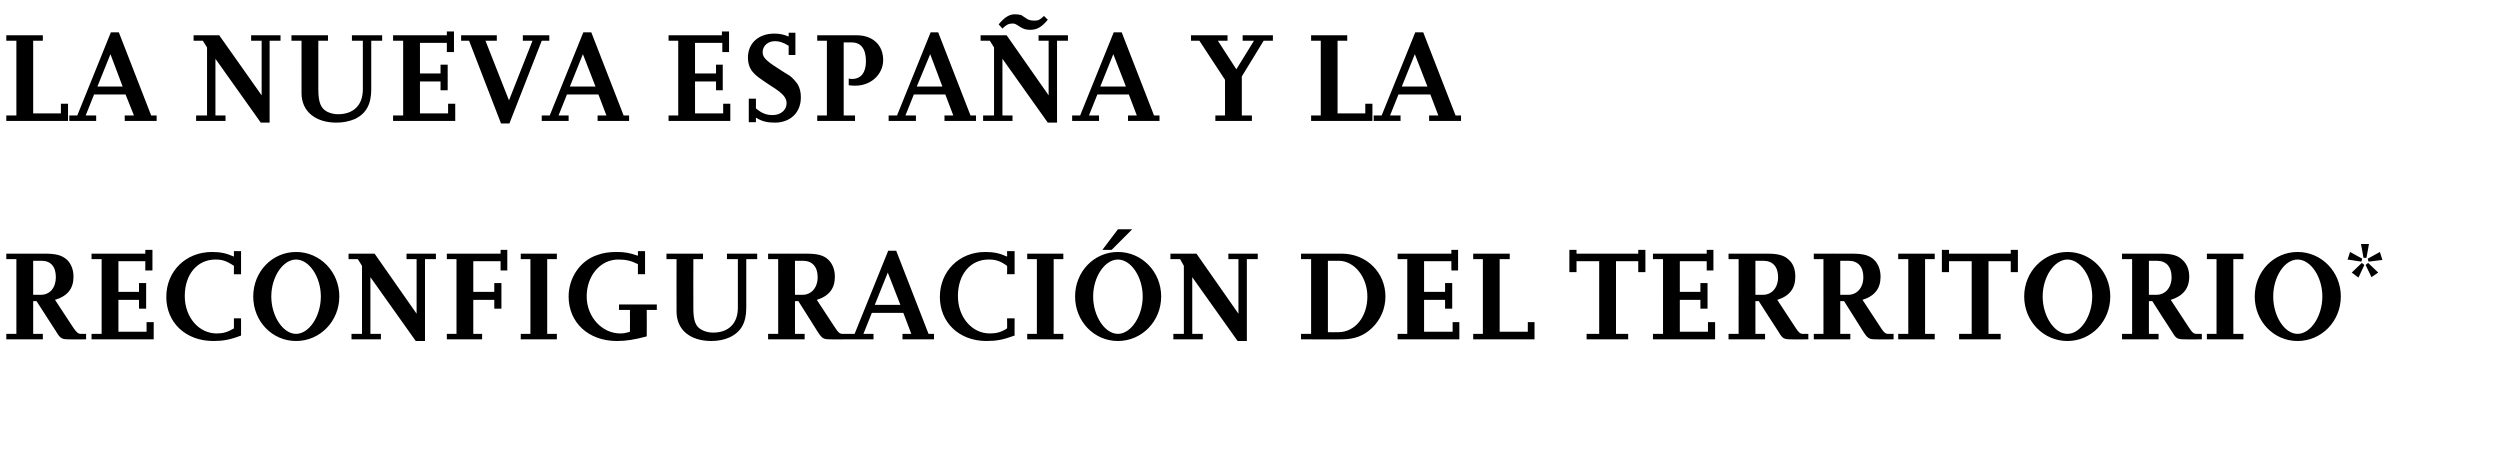
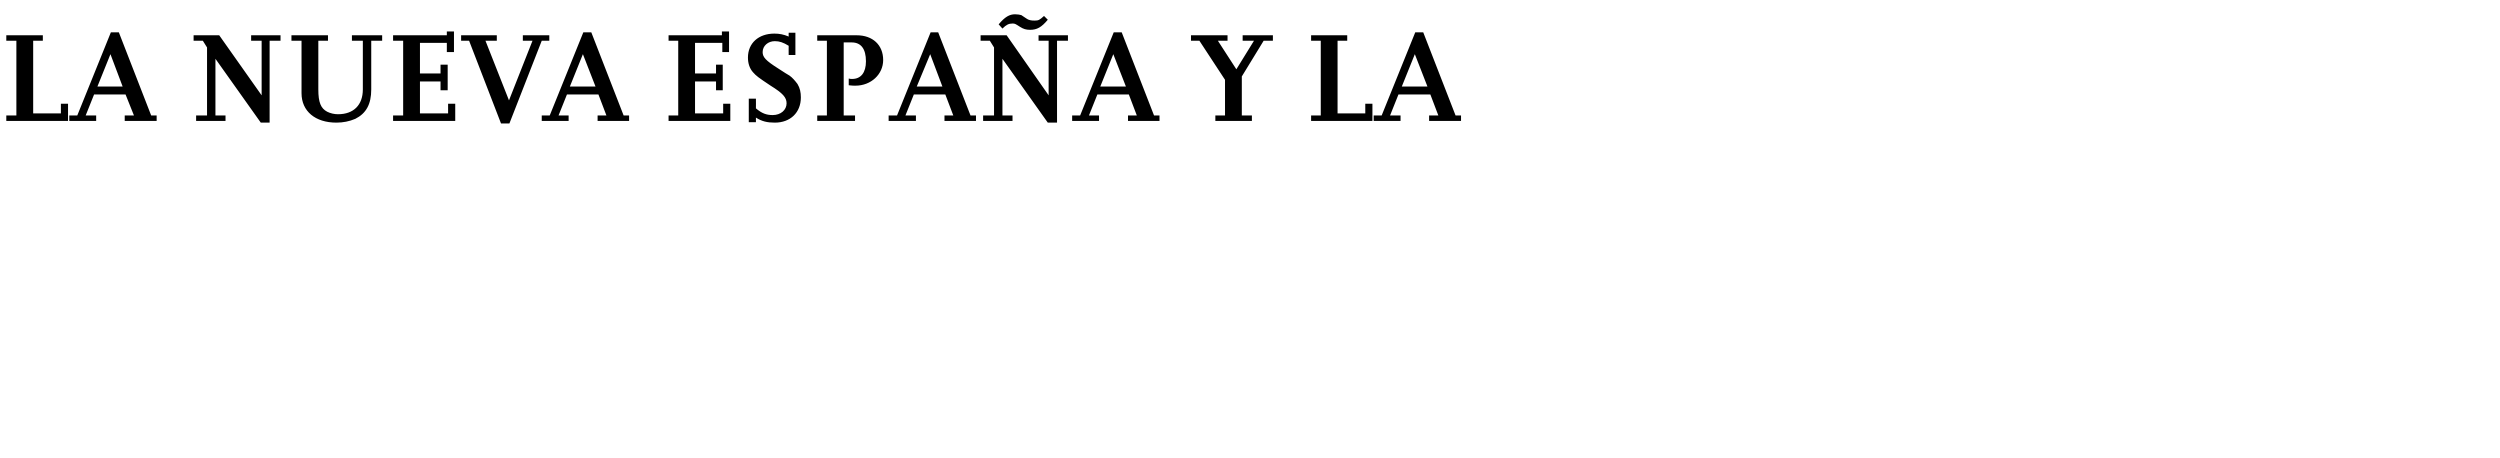
<svg xmlns="http://www.w3.org/2000/svg" version="1.1" width="595.3px" height="109px" viewBox="0 -6 595.3 109" style="top:-6px">
  <desc>la nueva españa Y la RECONFIGURACIÓN DEL territorio*</desc>
  <defs />
  <g id="Polygon12831">
-     <path d="m20.5 74.8s-3.92.05-3.9 0c-1.8 0-2.2-.1-3.2-1.8c-.01.02-4.7-7.3-4.7-7.3h-.8v7.8h2.3v1.3H1.5v-1.3h2.4V55.7H1.5v-1.3h9.2c2.7 0 4.1.4 5.3 1.5c1 1 1.5 2.4 1.5 4c0 2.8-1.4 4.6-4.4 5.5l4.4 6.7c.8 1.1 1.1 1.4 1.8 1.4h1.2v1.3zM7.9 64.2s1.83-.02 1.8 0c2.2 0 3.6-1.7 3.6-4.2c0-2.5-1.2-3.9-3.4-3.9c-.04.02-2 0-2 0v8.1zm28.7 10.6H21.8v-1.3h2.4V55.7h-2.4v-1.3h12.8v-.9h1.7v4.9h-1.7v-2.2h-6.4v7.3h4.9v-2.1h1.7v6.1h-1.7v-2.1h-4.9v7.6h6.7v-2.3h1.7v4.1zm20.8-.9c-2.6 1-4.3 1.3-6.6 1.3c-6.6 0-11.2-4.4-11.2-10.5c0-6.1 4.6-10.7 10.9-10.7c2 0 3.4.3 5.2 1.1c-.02-.03 0-1.3 0-1.3h1.7v5.5h-1.7s-.02-1.97 0-2c-1.8-1.2-2.8-1.5-4.4-1.5c-4.3 0-7.3 3.5-7.3 8.7c0 5 3.3 8.9 7.6 8.9c1.5 0 2.6-.3 4.1-1.2c-.02-.02 0-2.4 0-2.4h1.7v4.1zm13.1 1.3c-5.7 0-10.2-4.7-10.2-10.6c0-5.9 4.5-10.6 10.2-10.6c5.7 0 10.3 4.7 10.3 10.6c0 5.9-4.6 10.6-10.3 10.6zm0-1.7c3.1 0 5.9-4.2 5.9-8.9c0-4.7-2.8-8.8-5.9-8.8c-3.1 0-5.9 4.1-5.9 8.8c0 4.7 2.8 8.9 5.9 8.9zm30.7 1.7H99L88.2 60v13.5h2.5v1.3h-7v-1.3h2.5V57.3l-1-1.6H83v-1.3h6.2l10 14.3v-13h-2.4v-1.3h7v1.3h-2.6v19.5zm13.6-.4h-8.4v-1.3h2.3V55.7h-2.3v-1.3h12.8v-.9h1.6v4.9h-1.6v-2.2h-6.5v7.3h5v-2.1h1.7v6.1h-1.7v-2.1h-5v8.1h2.1v1.3zm17.8 0H124v-1.3h2.3V55.7H124v-1.3h8.6v1.3h-2.3v17.8h2.3v1.3zm21.4-.7c-3 .8-4.9 1.1-7.1 1.1c-6.8 0-11.5-4.4-11.5-10.6c0-4.5 2.8-8.6 6.9-9.9c1.3-.5 2.9-.7 4.5-.7c1.9 0 3.1.2 5.1.9v-1.1h1.7v5.5h-1.7v-2.4c-1.6-.8-2.8-1.1-4.7-1.1c-4.2 0-7.5 3.8-7.5 8.8c0 4.8 3.6 8.8 8 8.8c.8 0 1.3-.1 2.3-.4c.04-.04 0-5.2 0-5.2h-2.6v-1.3h9v1.3H154s.04 6.27 0 6.3zm26.3-18.4h-2.6v11.6c0 3.5-1.2 5.7-3.9 7c-1.3.6-2.8.9-4.4.9c-5.1 0-8.3-2.7-8.3-7c-.03.01 0-12.5 0-12.5h-2.4v-1.3h8.7v1.3h-2.3s-.03 11.55 0 11.6c0 3.1.5 4.5 2.1 5.3c.8.4 1.7.6 2.6.6c3.7 0 5.9-2.2 5.9-5.9c-.02-.05 0-11.6 0-11.6h-2.6v-1.3h7.2v1.3zm21.6 19.1s-3.97.05-4 0c-1.8 0-2.1-.1-3.2-1.8c.04.02-4.6-7.3-4.6-7.3h-.8v7.8h2.3v1.3h-8.7v-1.3h2.4V55.7h-2.4v-1.3s9.14-.01 9.1 0c2.7 0 4.2.4 5.3 1.5c1 1 1.5 2.4 1.5 4c0 2.8-1.4 4.6-4.3 5.5l4.4 6.7c.7 1.1 1.1 1.4 1.7 1.4h1.3v1.3zm-12.6-10.6s1.78-.02 1.8 0c2.1 0 3.6-1.7 3.6-4.2c0-2.5-1.3-3.9-3.5-3.9c.01.02-1.9 0-1.9 0v8.1zm33.1 10.6h-7.5v-1.3h2.1l-1.9-5h-7.5l-2 5h2.4v1.3h-6.4v-1.3h1.9l8-19.8h1.9l7.7 19.8h1.3v1.3zm-8-8.2l-3-7.7l-3.1 7.7h6.1zm27.2 7.3c-2.7 1-4.3 1.3-6.7 1.3c-6.5 0-11.1-4.4-11.1-10.5c0-6.1 4.6-10.7 10.8-10.7c2.1 0 3.4.3 5.2 1.1c.05-.03 0-1.3 0-1.3h1.8v5.5h-1.8s.05-1.97 0-2c-1.7-1.2-2.7-1.5-4.4-1.5c-4.3 0-7.3 3.5-7.3 8.7c0 5 3.3 8.9 7.6 8.9c1.6 0 2.7-.3 4.1-1.2c.05-.02 0-2.4 0-2.4h1.8s-.02 4.15 0 4.1zm11.6.9h-8.6v-1.3h2.3V55.7h-2.3v-1.3h8.6v1.3h-2.3v17.8h2.3v1.3zm13 .4c-5.7 0-10.2-4.7-10.2-10.6c0-5.9 4.5-10.6 10.2-10.6c5.7 0 10.3 4.7 10.3 10.6c0 5.9-4.6 10.6-10.3 10.6zm-1.5-21.7h-2.2l3.7-4.9h3.4l-4.9 4.9zm1.5 20c3.1 0 5.9-4.2 5.9-8.9c0-4.7-2.8-8.8-5.9-8.8c-3.1 0-5.9 4.1-5.9 8.8c0 4.7 2.8 8.9 5.9 8.9zm30.7 1.7h-2.2L283.9 60v13.5h2.5v1.3h-7v-1.3h2.5V57.3l-.9-1.6h-2.3v-1.3h6.2l10 14.3v-13h-2.4v-1.3h7v1.3h-2.6v19.5zm12.9-.4v-1.3h2.4V55.7h-2.4v-1.3h9.7c5.9 0 10.4 4.5 10.4 10.2c0 2.8-1.1 5.5-3.2 7.5c-2 1.9-4.2 2.7-7.2 2.7c-.02.05-9.7 0-9.7 0zm6.4-1.7s2.51.04 2.5 0c3.9 0 6.9-3.6 6.9-8.5c0-4.6-3.1-8.5-6.8-8.5c.03.02-2.6 0-2.6 0v17zm31.3 1.7h-14.7v-1.3h2.3V55.7h-2.3v-1.3h12.8v-.9h1.6v4.9h-1.6v-2.2h-6.5v7.3h5v-2.1h1.7v6.1h-1.7v-2.1h-5v7.6h6.8v-2.3h1.6v4.1zm17.9 0h-14.6v-1.3h2.3V55.7h-2.3v-1.3h8.7v1.3h-2.4V73h6.7v-2.3h1.6v4.1zm22.3 0h-9.9v-1.3h3V56.2h-5.4v2.6h-1.7v-5.3h1.7v.9h14.7v-.9h1.7v5.3h-1.7v-2.6h-5.3v17.3h2.9v1.3zm20.7 0h-14.8v-1.3h2.4V55.7h-2.4v-1.3h12.8v-.9h1.6v4.9h-1.6v-2.2H400v7.3h4.9v-2.1h1.7v6.1h-1.7v-2.1H400v7.6h6.7v-2.3h1.7v4.1zm22.2 0s-3.95.05-4 0c-1.8 0-2.1-.1-3.1-1.8c-.04.02-4.7-7.3-4.7-7.3h-.8v7.8h2.3v1.3h-8.7v-1.3h2.4V55.7h-2.4v-1.3h9.2c2.6 0 4.1.4 5.2 1.5c1.1 1 1.5 2.4 1.5 4c0 2.8-1.4 4.6-4.3 5.5l4.4 6.7c.7 1.1 1.1 1.4 1.7 1.4h1.3v1.3zM418 64.2s1.8-.02 1.8 0c2.1 0 3.6-1.7 3.6-4.2c0-2.5-1.3-3.9-3.5-3.9c.02.02-1.9 0-1.9 0v8.1zm32.9 10.6s-3.98.05-4 0c-1.8 0-2.1-.1-3.2-1.8c.03.02-4.6-7.3-4.6-7.3h-.9v7.8h2.4v1.3h-8.7v-1.3h2.3V55.7h-2.3v-1.3s9.13-.01 9.1 0c2.7 0 4.2.4 5.3 1.5c1 1 1.5 2.4 1.5 4c0 2.8-1.4 4.6-4.3 5.5l4.4 6.7c.7 1.1 1.1 1.4 1.7 1.4h1.3v1.3zm-12.7-10.6s1.87-.02 1.9 0c2.1 0 3.6-1.7 3.6-4.2c0-2.5-1.3-3.9-3.5-3.9c0 .02-2 0-2 0v8.1zm22.5 10.6H452v-1.3h2.4V55.7H452v-1.3h8.7v1.3h-2.3v17.8h2.3v1.3zm15.7 0h-9.9v-1.3h3V56.2h-5.4v2.6h-1.7v-5.3h1.7v.9h14.7v-.9h1.7v5.3h-1.7v-2.6h-5.3v17.3h2.9v1.3zm15.9.4c-5.7 0-10.3-4.7-10.3-10.6c0-5.9 4.6-10.6 10.3-10.6c5.7 0 10.2 4.7 10.2 10.6c0 5.9-4.5 10.6-10.2 10.6zm0-1.7c3.1 0 5.9-4.2 5.9-8.9c0-4.7-2.8-8.8-5.9-8.8c-3.1 0-5.9 4.1-5.9 8.8c0 4.7 2.8 8.9 5.9 8.9zm32 1.3s-3.94.05-3.9 0c-1.9 0-2.2-.1-3.2-1.8c-.03.02-4.7-7.3-4.7-7.3h-.8v7.8h2.3v1.3h-8.7v-1.3h2.4V55.7h-2.4v-1.3h9.2c2.6 0 4.1.4 5.2 1.5c1.1 1 1.6 2.4 1.6 4c0 2.8-1.5 4.6-4.4 5.5l4.4 6.7c.7 1.1 1.1 1.4 1.7 1.4h1.3v1.3zm-12.6-10.6s1.81-.02 1.8 0c2.1 0 3.6-1.7 3.6-4.2c0-2.5-1.3-3.9-3.5-3.9c.03.02-1.9 0-1.9 0v8.1zm22.5 10.6h-8.7v-1.3h2.3V55.7h-2.3v-1.3h8.7v1.3h-2.4v17.8h2.4v1.3zm12.9.4c-5.7 0-10.2-4.7-10.2-10.6c0-5.9 4.5-10.6 10.2-10.6c5.7 0 10.3 4.7 10.3 10.6c0 5.9-4.6 10.6-10.3 10.6zm0-1.7c3.1 0 5.9-4.2 5.9-8.9c0-4.7-2.8-8.8-5.9-8.8c-3.1 0-5.8 4.1-5.8 8.8c0 4.7 2.7 8.9 5.8 8.9zm15.1-21.4h1.9l-.6 3.3h-.7l-.6-3.3zm-3.2 3.7l.6-1.8l2.9 1.6l-.2.7l-3.3-.5zm2.6 4.3l-1.6-1.2l2.4-2.3l.6.5l-1.4 3zm4.7-1.2l-1.6 1.1l-1.4-2.9l.6-.5l2.4 2.3zm.4-4.9l.6 1.9l-3.3.4l-.2-.7l2.9-1.6z" stroke="none" fill="#000" />
-   </g>
+     </g>
  <g id="Polygon12830">
    <path d="m16.2 22.8H1.5v-1.3h2.4V3.7H1.5V2.4h8.7v1.3H7.9V21h6.6v-2.3h1.7v4.1zm21.1 0h-7.6v-1.3h2.2l-2-5h-7.5l-2 5h2.5v1.3h-6.4v-1.3h1.9l8-19.8h1.9L36 21.5h1.3v1.3zm-8.1-8.2l-2.9-7.7l-3.1 7.7h6zm35 8.6h-2.1L51.3 8v13.5h2.4v1.3h-7v-1.3h2.6V5.3l-1-1.6h-2.2V2.4h6.1l10.1 14.3v-13h-2.5V2.4h7v1.3h-2.6v19.5zM91 3.7h-2.6v11.6c0 3.5-1.2 5.7-3.8 7c-1.4.6-2.9.9-4.5.9c-5 0-8.3-2.7-8.3-7V3.7h-2.4V2.4h8.7v1.3h-2.3v11.6c0 3.1.6 4.5 2.1 5.3c.8.4 1.7.6 2.6.6c3.7 0 5.9-2.2 5.9-5.9V3.7h-2.6V2.4h7.2v1.3zm17.4 19.1H93.6v-1.3h2.4V3.7h-2.4V2.4h12.8v-.9h1.7v4.9h-1.7V4.2H100v7.3h4.9V9.4h1.7v6.1h-1.7v-2.1H100v7.6h6.7v-2.3h1.7v4.1zm12.9.6h-2l-7.6-19.7h-1.9V2.4h8.5v1.3h-2.7l5.6 14.2l5.6-14.2h-2.3V2.4h6.3v1.3H129l-7.7 19.7zm28.5-.6h-7.5v-1.3h2.1l-1.9-5H135l-2 5h2.4v1.3H129v-1.3h1.9l8-19.8h1.9l7.7 19.8h1.3v1.3zm-8-8.2l-3-7.7l-3.1 7.7h6.1zm32.1 8.2h-14.7v-1.3h2.3V3.7h-2.3V2.4h12.7v-.9h1.7v4.9H172V4.2h-6.5v7.3h5V9.4h1.6v6.1h-1.6v-2.1h-5v7.6h6.7v-2.3h1.7v4.1zm6.1.3h-1.7v-5.6h1.7s.02 2.34 0 2.3c1.4 1.2 2.5 1.6 4 1.6c1.9 0 3.3-1.2 3.3-2.8c0-1.4-.9-2.4-3.8-4.2c-3-2-3.4-2.3-4.2-3.2c-.8-.9-1.2-2.1-1.2-3.5c0-3.4 2.5-5.7 6.3-5.7c1.2 0 2.2.2 3.4.7c-.03 0 0-.9 0-.9h1.6v5.3h-1.6s-.03-2.17 0-2.2c-1.3-.8-2.2-1.1-3.3-1.1c-1.6 0-2.9 1.1-2.9 2.6c0 1.2.7 2 3.7 3.9c1.4.9 2.3 1.5 2.7 1.7c.7.5 1.3 1.2 1.9 2c.6 1 .8 2 .8 3.2c0 3.6-2.5 6-6.2 6c-1.8 0-3.1-.3-4.5-1.2c.02.04 0 1.1 0 1.1zm23.6-.3h-9v-1.3h2.3V3.7h-2.3V2.4h9.4c3.8 0 6.3 2.3 6.3 5.9c0 3.4-2.9 6.1-6.6 6.1c-.5 0-.8 0-1.6-.1v-1.6c.4.1.5.1.8.1c2.1 0 3.3-1.5 3.3-4.2c0-3-1.2-4.5-3.4-4.5c0 .02-1.9 0-1.9 0v17.4h2.7v1.3zm28.8 0h-7.5v-1.3h2.1l-1.9-5h-7.5l-2 5h2.5v1.3h-6.5v-1.3h2l8-19.8h1.8l7.7 19.8h1.3v1.3zm-8-8.2l-2.9-7.7l-3.2 7.7h6.1zm27.3 8.6h-2.2L238.7 8v13.5h2.4v1.3h-7v-1.3h2.6V5.3l-1-1.6h-2.2V2.4h6.2l10 14.3v-13h-2.4V2.4h7v1.3h-2.6v19.5zM238.7.8l-.9-1c1.5-1.8 2.6-2.4 3.9-2.4c.6 0 1.2.1 1.5.2l1.2.8c.5.4 1.2.5 1.9.5c1 0 1.2-.1 2.3-1.1l.9.9c-1.5 1.8-2.6 2.4-4.2 2.4c-1 0-1.6-.2-2.4-.7c-1.1-.7-1.2-.8-1.8-.8c-.9 0-1.5.3-2.4 1.2zm37.4 22h-7.5v-1.3h2.1l-1.9-5h-7.5l-2 5h2.4v1.3h-6.4v-1.3h1.9l8-19.8h1.9l7.7 19.8h1.3v1.3zm-8-8.2l-3-7.7l-3.1 7.7h6.1zm30 8.2h-8.7v-1.3h2.3V13l-6.1-9.3h-2V2.4h8.7v1.3H290l4.4 6.8l4.2-6.8h-2.7V2.4h7.2v1.3h-2.2l-5.2 8.5v9.3h2.4v1.3zm28.7 0h-14.6v-1.3h2.3V3.7h-2.3V2.4h8.6v1.3h-2.3V21h6.6v-2.3h1.7v4.1zm21.1 0h-7.6v-1.3h2.2l-1.9-5H333l-2 5h2.5v1.3h-6.4v-1.3h1.9l8-19.8h1.9l7.7 19.8h1.3v1.3zm-8-8.2l-3-7.7l-3.1 7.7h6.1z" stroke="none" fill="#000" />
  </g>
</svg>